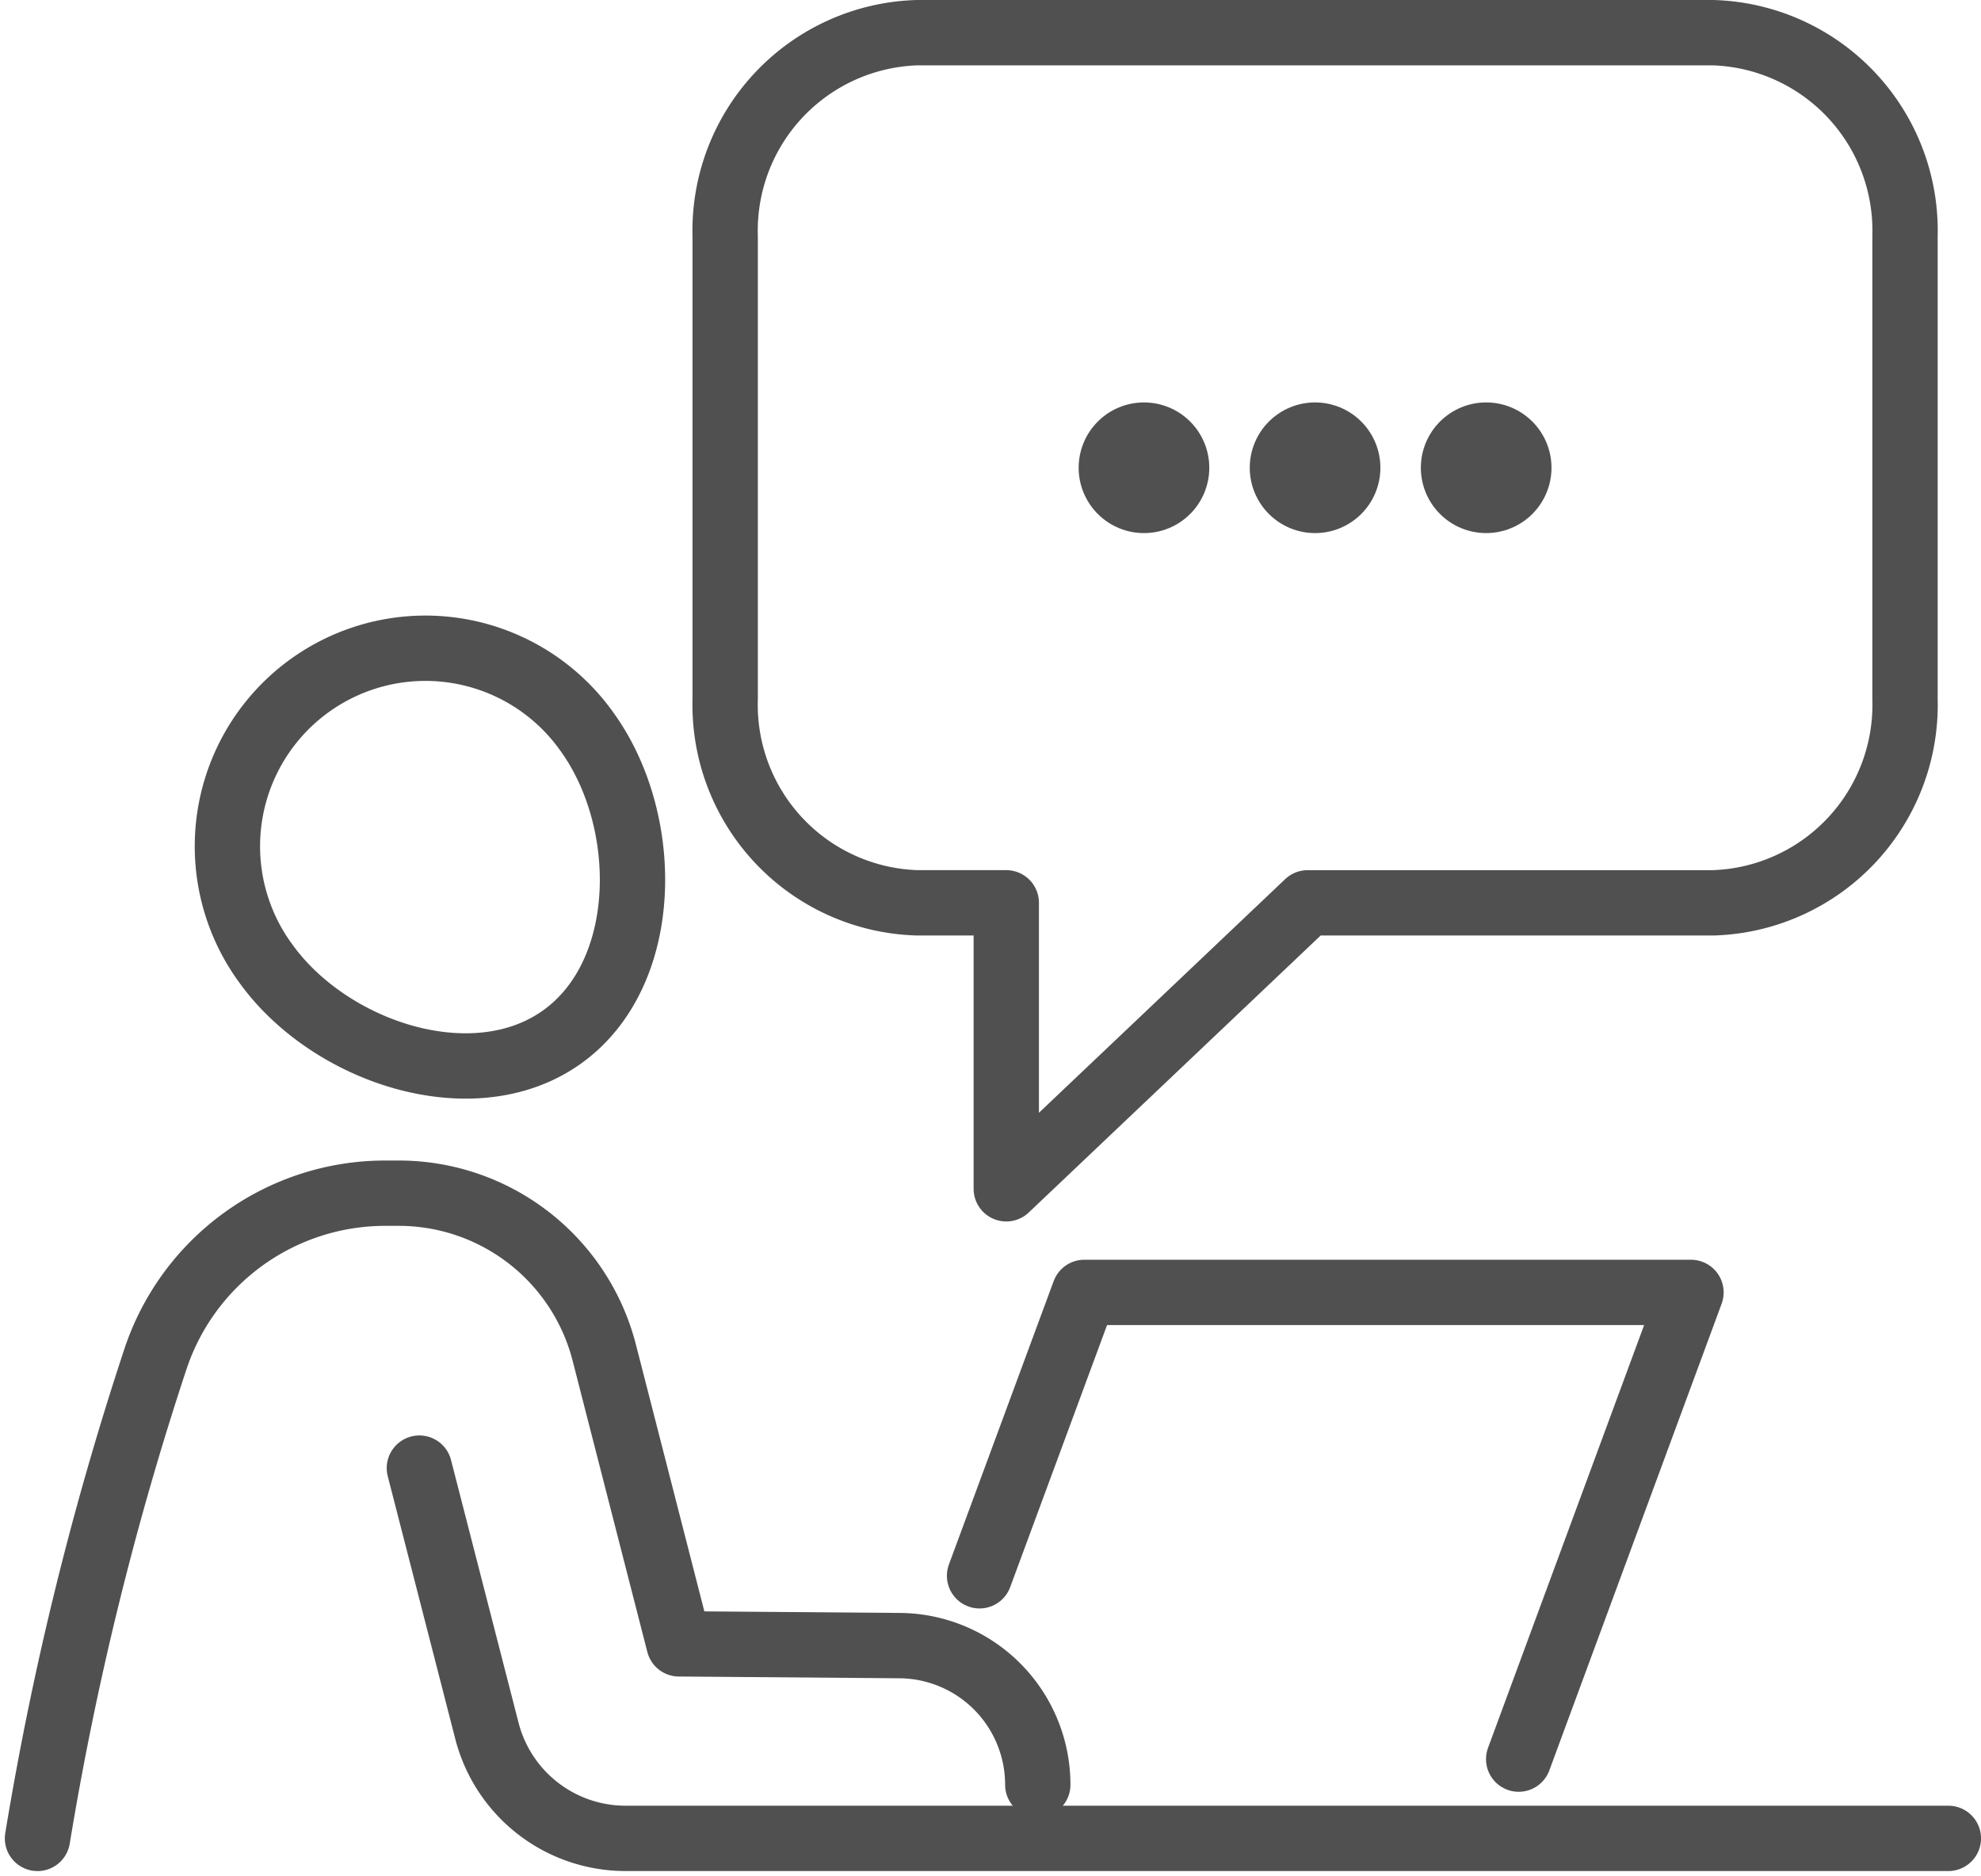
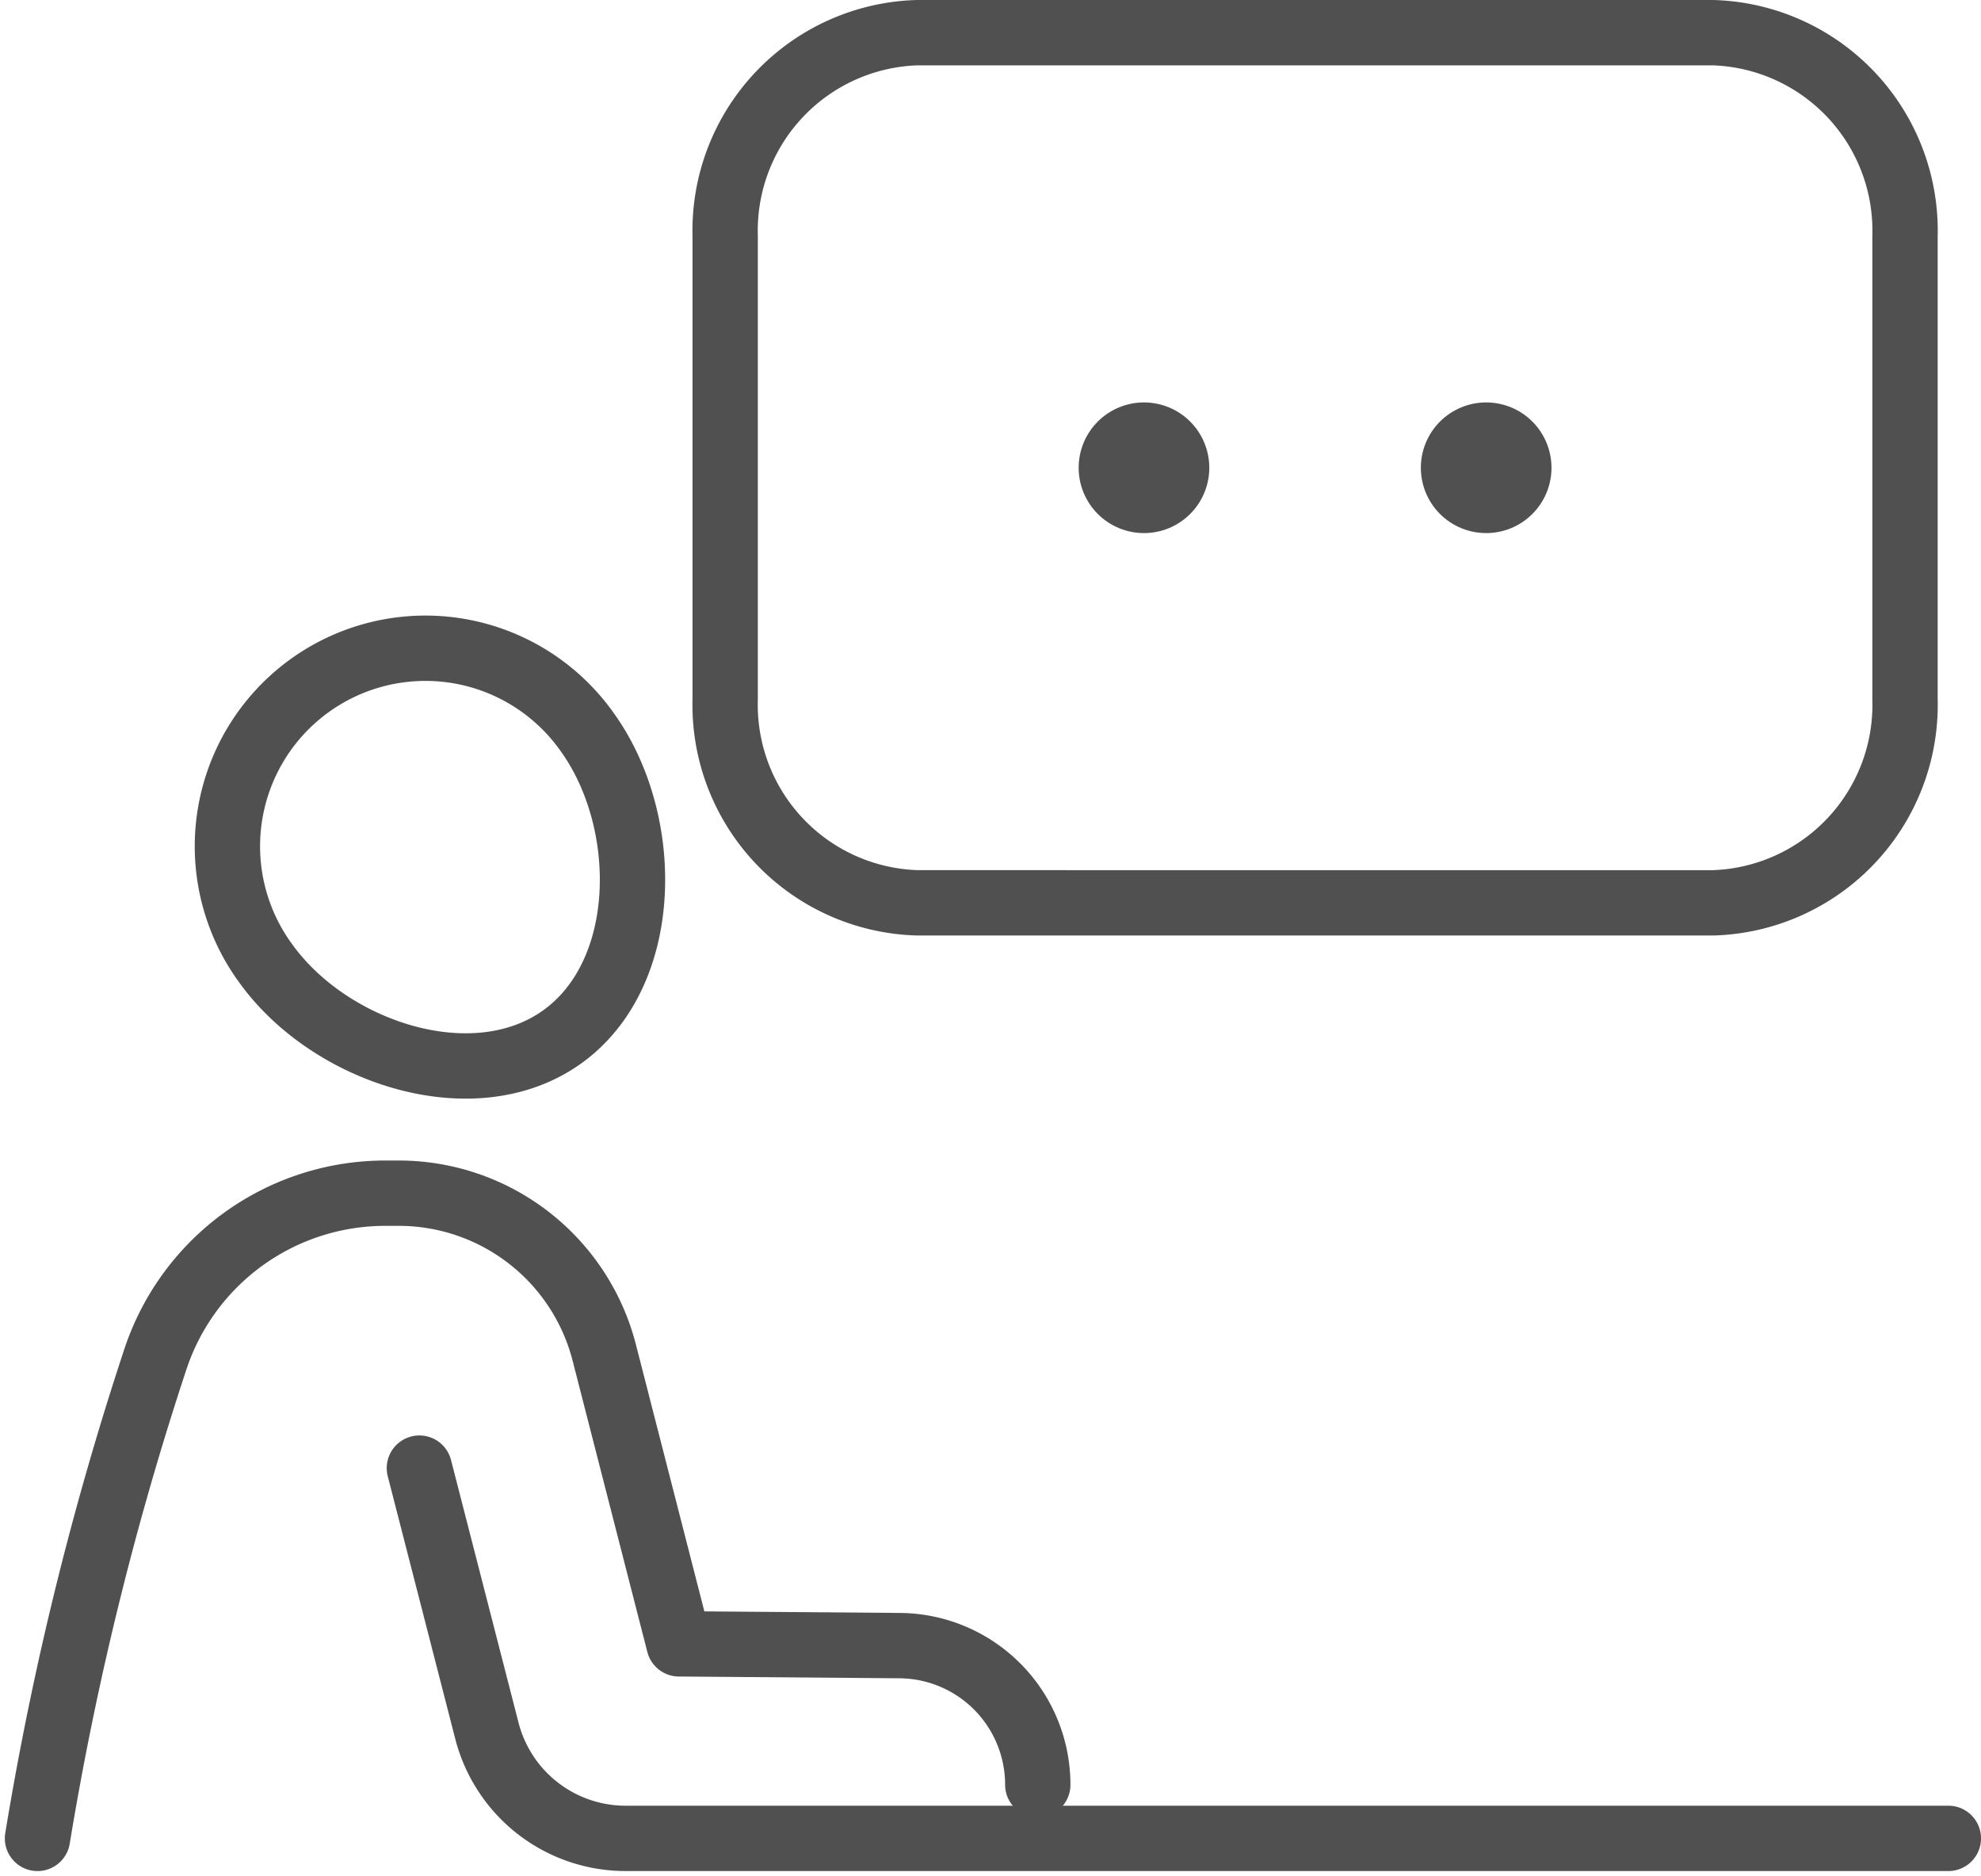
<svg xmlns="http://www.w3.org/2000/svg" width="90.981" height="86.136" viewBox="0 0 90.981 86.136">
  <g id="グループ_547" data-name="グループ 547" transform="translate(0.725 0.503)">
    <g id="グループ_548" data-name="グループ 548">
      <path id="パス_3654" data-name="パス 3654" d="M21.323,73.249A9.094,9.094,0,1,1,36.075,62.612c2.936,4.075,2.939,11.044-1.134,13.981S24.26,77.325,21.323,73.249Z" transform="translate(-9.83 -29.497)" fill="none" stroke="#505050" stroke-linecap="round" stroke-linejoin="round" stroke-width="3" />
      <path id="パス_3655" data-name="パス 3655" d="M47.94,136.028a6.389,6.389,0,0,0-6.333-6.388l-10.146-.081-3.429-13.364a9.745,9.745,0,0,0-9.441-7.329l-.642,0A11.119,11.119,0,0,0,7.43,116.443,144.9,144.9,0,0,0,2,138.492" transform="translate(-1.003 -54.581)" fill="none" stroke="#505050" stroke-linecap="round" stroke-linejoin="round" stroke-width="3" />
      <path id="パス_3656" data-name="パス 3656" d="M107.4,151.185H46.648a6.576,6.576,0,0,1-6.369-4.943l-3.1-12.058" transform="translate(-18.643 -67.275)" fill="none" stroke="#505050" stroke-linecap="round" stroke-linejoin="round" stroke-width="3" />
-       <path id="パス_3657" data-name="パス 3657" d="M88.768,131.012,93.579,118h27.863l-7.914,21.43" transform="translate(-44.505 -59.159)" fill="none" stroke="#505050" stroke-linecap="round" stroke-linejoin="round" stroke-width="3" />
-       <path id="パス_3658" data-name="パス 3658" d="M110.7,2H74.164a9.094,9.094,0,0,0-8.825,9.341V32.614a9.094,9.094,0,0,0,8.825,9.341h4.085V55.086L92.09,41.956H110.7a9.094,9.094,0,0,0,8.825-9.341V11.341A9.094,9.094,0,0,0,110.7,2Z" transform="translate(-32.759 -1.003)" fill="none" stroke="#505050" stroke-linecap="round" stroke-linejoin="round" stroke-width="3" />
+       <path id="パス_3658" data-name="パス 3658" d="M110.7,2H74.164a9.094,9.094,0,0,0-8.825,9.341V32.614a9.094,9.094,0,0,0,8.825,9.341h4.085L92.09,41.956H110.7a9.094,9.094,0,0,0,8.825-9.341V11.341A9.094,9.094,0,0,0,110.7,2Z" transform="translate(-32.759 -1.003)" fill="none" stroke="#505050" stroke-linecap="round" stroke-linejoin="round" stroke-width="3" />
      <line id="線_116" data-name="線 116" transform="translate(67.53 20.975)" fill="none" stroke="#505050" stroke-linecap="round" stroke-linejoin="round" stroke-width="6" />
-       <line id="線_117" data-name="線 117" transform="translate(59.672 20.975)" fill="none" stroke="#505050" stroke-linecap="round" stroke-linejoin="round" stroke-width="6" />
      <line id="線_118" data-name="線 118" transform="translate(51.814 20.975)" fill="none" stroke="#505050" stroke-linecap="round" stroke-linejoin="round" stroke-width="6" />
    </g>
  </g>
</svg>